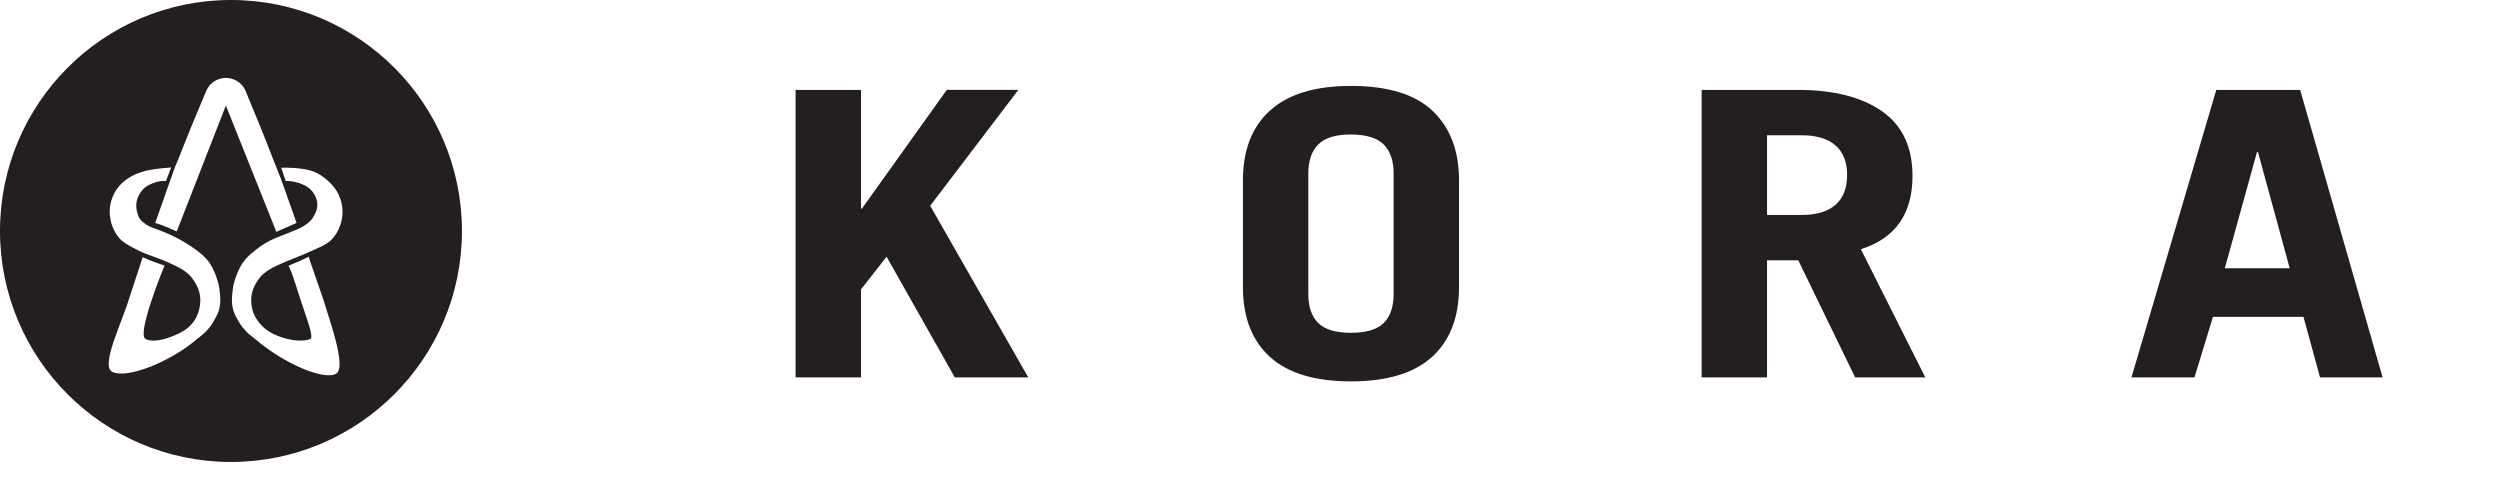
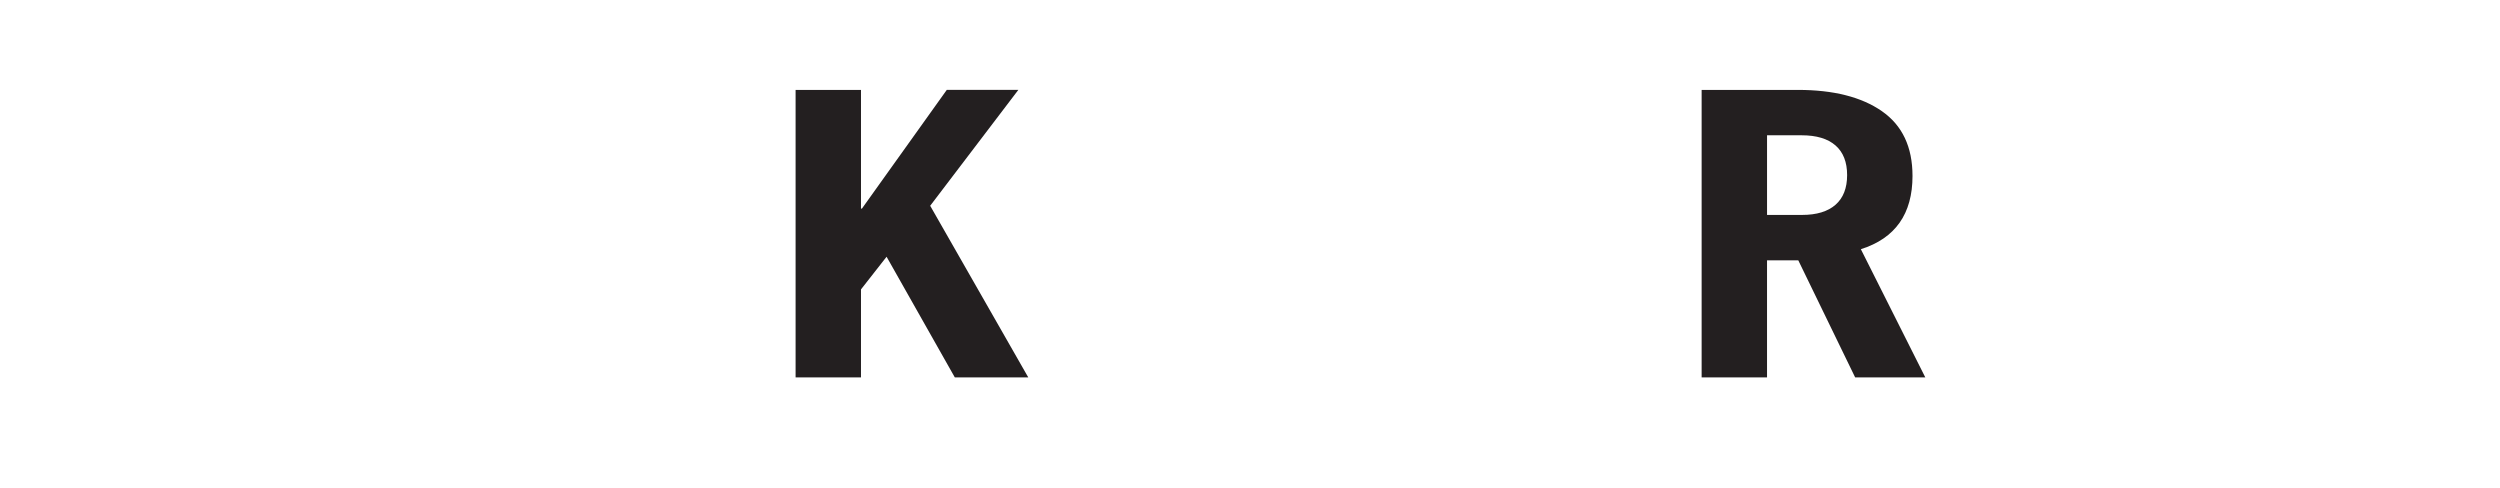
<svg xmlns="http://www.w3.org/2000/svg" viewBox="0 0 246.102 48.05" data-name="Layer 1" id="Layer_1">
  <defs>
    <style>
      .cls-1 {
        fill: none;
      }

      .cls-2 {
        fill: #231f20;
      }
    </style>
  </defs>
-   <path d="M22.737,0C10.18,0,0,10.181,0,22.738s10.18,22.738,22.737,22.738,22.738-10.181,22.738-22.738S35.295,0,22.737,0ZM21.354,31.025c-.432.869-.872,1.565-1.917,2.311-2.701,2.345-7.109,4.046-8.443,3.231-1.065-.651,1.041-4.906,1.733-7.232l1.138-3.456c.094-.292.076-.268.177-.558,0,0,.542.229,1.023.421.482.192,1.129.396,1.129.396-.268.656-2.744,6.78-1.865,7.233,1.094.565,3.479-.513,4.145-1.081.798-.681,1.026-1.382,1.15-1.91.247-1.066.022-2.018-.67-2.945-.508-.719-1.297-1.105-2.456-1.635-.488-.223-2.07-.776-2.369-.908-.298-.133-1.843-.841-2.32-1.375-.303-.34-.573-.763-.747-1.234-.088-.234-.154-.478-.195-.721l-.046-.328c-.012-.116-.026-.269-.02-.374-.012-.939.354-1.857.903-2.514.552-.663,1.474-1.203,2.228-1.404.735-.261,1.738-.365,2.916-.458l-.509,1.336c-.468-.039-.819.044-1.202.188-.64.24-1.12.498-1.519,1.32-.481.991.004,2.149.301,2.404.271.23.553.49,1.108.682.922.319,1.81.72,2.303.966.527.264,1.428.816,2.027,1.257.298.221.603.463.882.768.141.15.276.314.401.494.057.081.149.226.173.277.064.11.088.167.133.254.313.643.58,1.348.665,2.121.093.767.179,1.607-.255,2.476ZM22.236,10.388l-4.838,12.395s-.268-.135-.944-.412c-.766-.316-1.175-.424-1.175-.424l1.5-4.246.427-1.214.349-.822c.434-1.127.897-2.24,1.344-3.361l1.396-3.338c.448-1.073,1.681-1.579,2.753-1.131.532.222.922.635,1.13,1.127l.004.012c.928,2.221,1.845,4.449,2.706,6.699.089.238.736,1.851.736,1.851,0,0,1,2.764,1.569,4.423,0,0-.447.205-1.047.458-.612.259-.937.425-.937.425l-4.974-12.442ZM33.698,21.234l-.047.328c-.042.242-.107.487-.197.721-.174.471-.443.894-.745,1.234-.506.566-1.497.934-2.244,1.274-.747.34-2.346.972-2.392.99-1.171.503-2.073.936-2.582,1.654-.693.927-.915,1.879-.669,2.945.123.528.412,1.213,1.196,1.91,1.019.906,3.339,1.556,4.529,1.081.403-.161-.489-2.397-1.029-4.069-.331-1.026-.778-2.534-1.111-3.144,0,0,.724-.315,1.081-.459.338-.138.903-.431.903-.431.094.271.107.343.193.617l1.197,3.456c.54,1.832,2.385,6.783,1.32,7.434-1.193.729-5.234-1.016-8.025-3.438-1.044-.746-1.485-1.441-1.917-2.311-.432-.87-.347-1.709-.252-2.476.084-.773.35-1.477.664-2.121.046-.086.069-.144.134-.254.023-.051.117-.195.174-.277.124-.18.259-.343.399-.494.279-.305.565-.548.922-.829,1.388-1.089,2.344-1.266,3.264-1.67.489-.214.877-.329,1.37-.61.535-.305.879-.684,1.055-1.009.236-.431.552-1.058.185-1.9-.346-.793-.994-1.168-1.683-1.379-.862-.264-1.261-.176-1.261-.176l-.444-1.311c.408-.054,2.151.011,2.939.292.754.201,1.635.87,2.187,1.534.55.656.915,1.575.904,2.514.005.106-.009.259-.019.374Z" class="cls-2" />
  <g>
-     <rect height="39.199" width="181.626" y="8.851" x="64.475" class="cls-1" />
    <path d="M84.851,20.532l8.35-11.682h7.044l-8.677,11.407,9.656,16.895h-7.231l-6.717-11.878-2.519,3.215v8.663h-6.438V8.85h6.438v11.682h.093Z" class="cls-2" />
-     <path d="M143.627,17.748v10.506c0,2.979-.886,5.272-2.659,6.88-1.772,1.607-4.432,2.41-7.977,2.41s-6.204-.803-7.977-2.41c-1.772-1.607-2.659-3.9-2.659-6.88v-10.506c0-2.979.894-5.272,2.682-6.88,1.788-1.607,4.439-2.411,7.954-2.411,3.638,0,6.321.823,8.047,2.47,1.726,1.646,2.589,3.92,2.589,6.821ZM132.991,32.762c1.493,0,2.565-.319,3.219-.96.653-.641.98-1.601.98-2.882v-11.838c0-1.255-.327-2.208-.98-2.862-.653-.653-1.742-.98-3.266-.98-1.462,0-2.519.327-3.172.98-.653.654-.98,1.607-.98,2.862v11.838c0,1.281.326,2.241.98,2.882.653.641,1.726.96,3.219.96Z" class="cls-2" />
    <path d="M188.269,17.318c0,3.737-1.695,6.142-5.085,7.213l6.345,12.622h-6.905l-5.598-11.524h-3.078v11.524h-6.438V8.85h9.469c3.515,0,6.274.699,8.28,2.097,2.006,1.398,3.009,3.522,3.009,6.371ZM181.832,17.238c0-1.28-.381-2.254-1.143-2.92-.763-.666-1.874-1-3.335-1h-3.405v7.84h3.451c1.431,0,2.526-.333,3.289-.999.762-.667,1.143-1.64,1.143-2.921Z" class="cls-2" />
-     <path d="M228.387,37.153l-1.632-5.958h-8.91l-1.819,5.958h-6.204l8.35-28.303h8.257l8.117,28.303h-6.158ZM225.401,26.411l-3.125-11.446h-.094l-3.172,11.446h6.391Z" class="cls-2" />
  </g>
</svg>